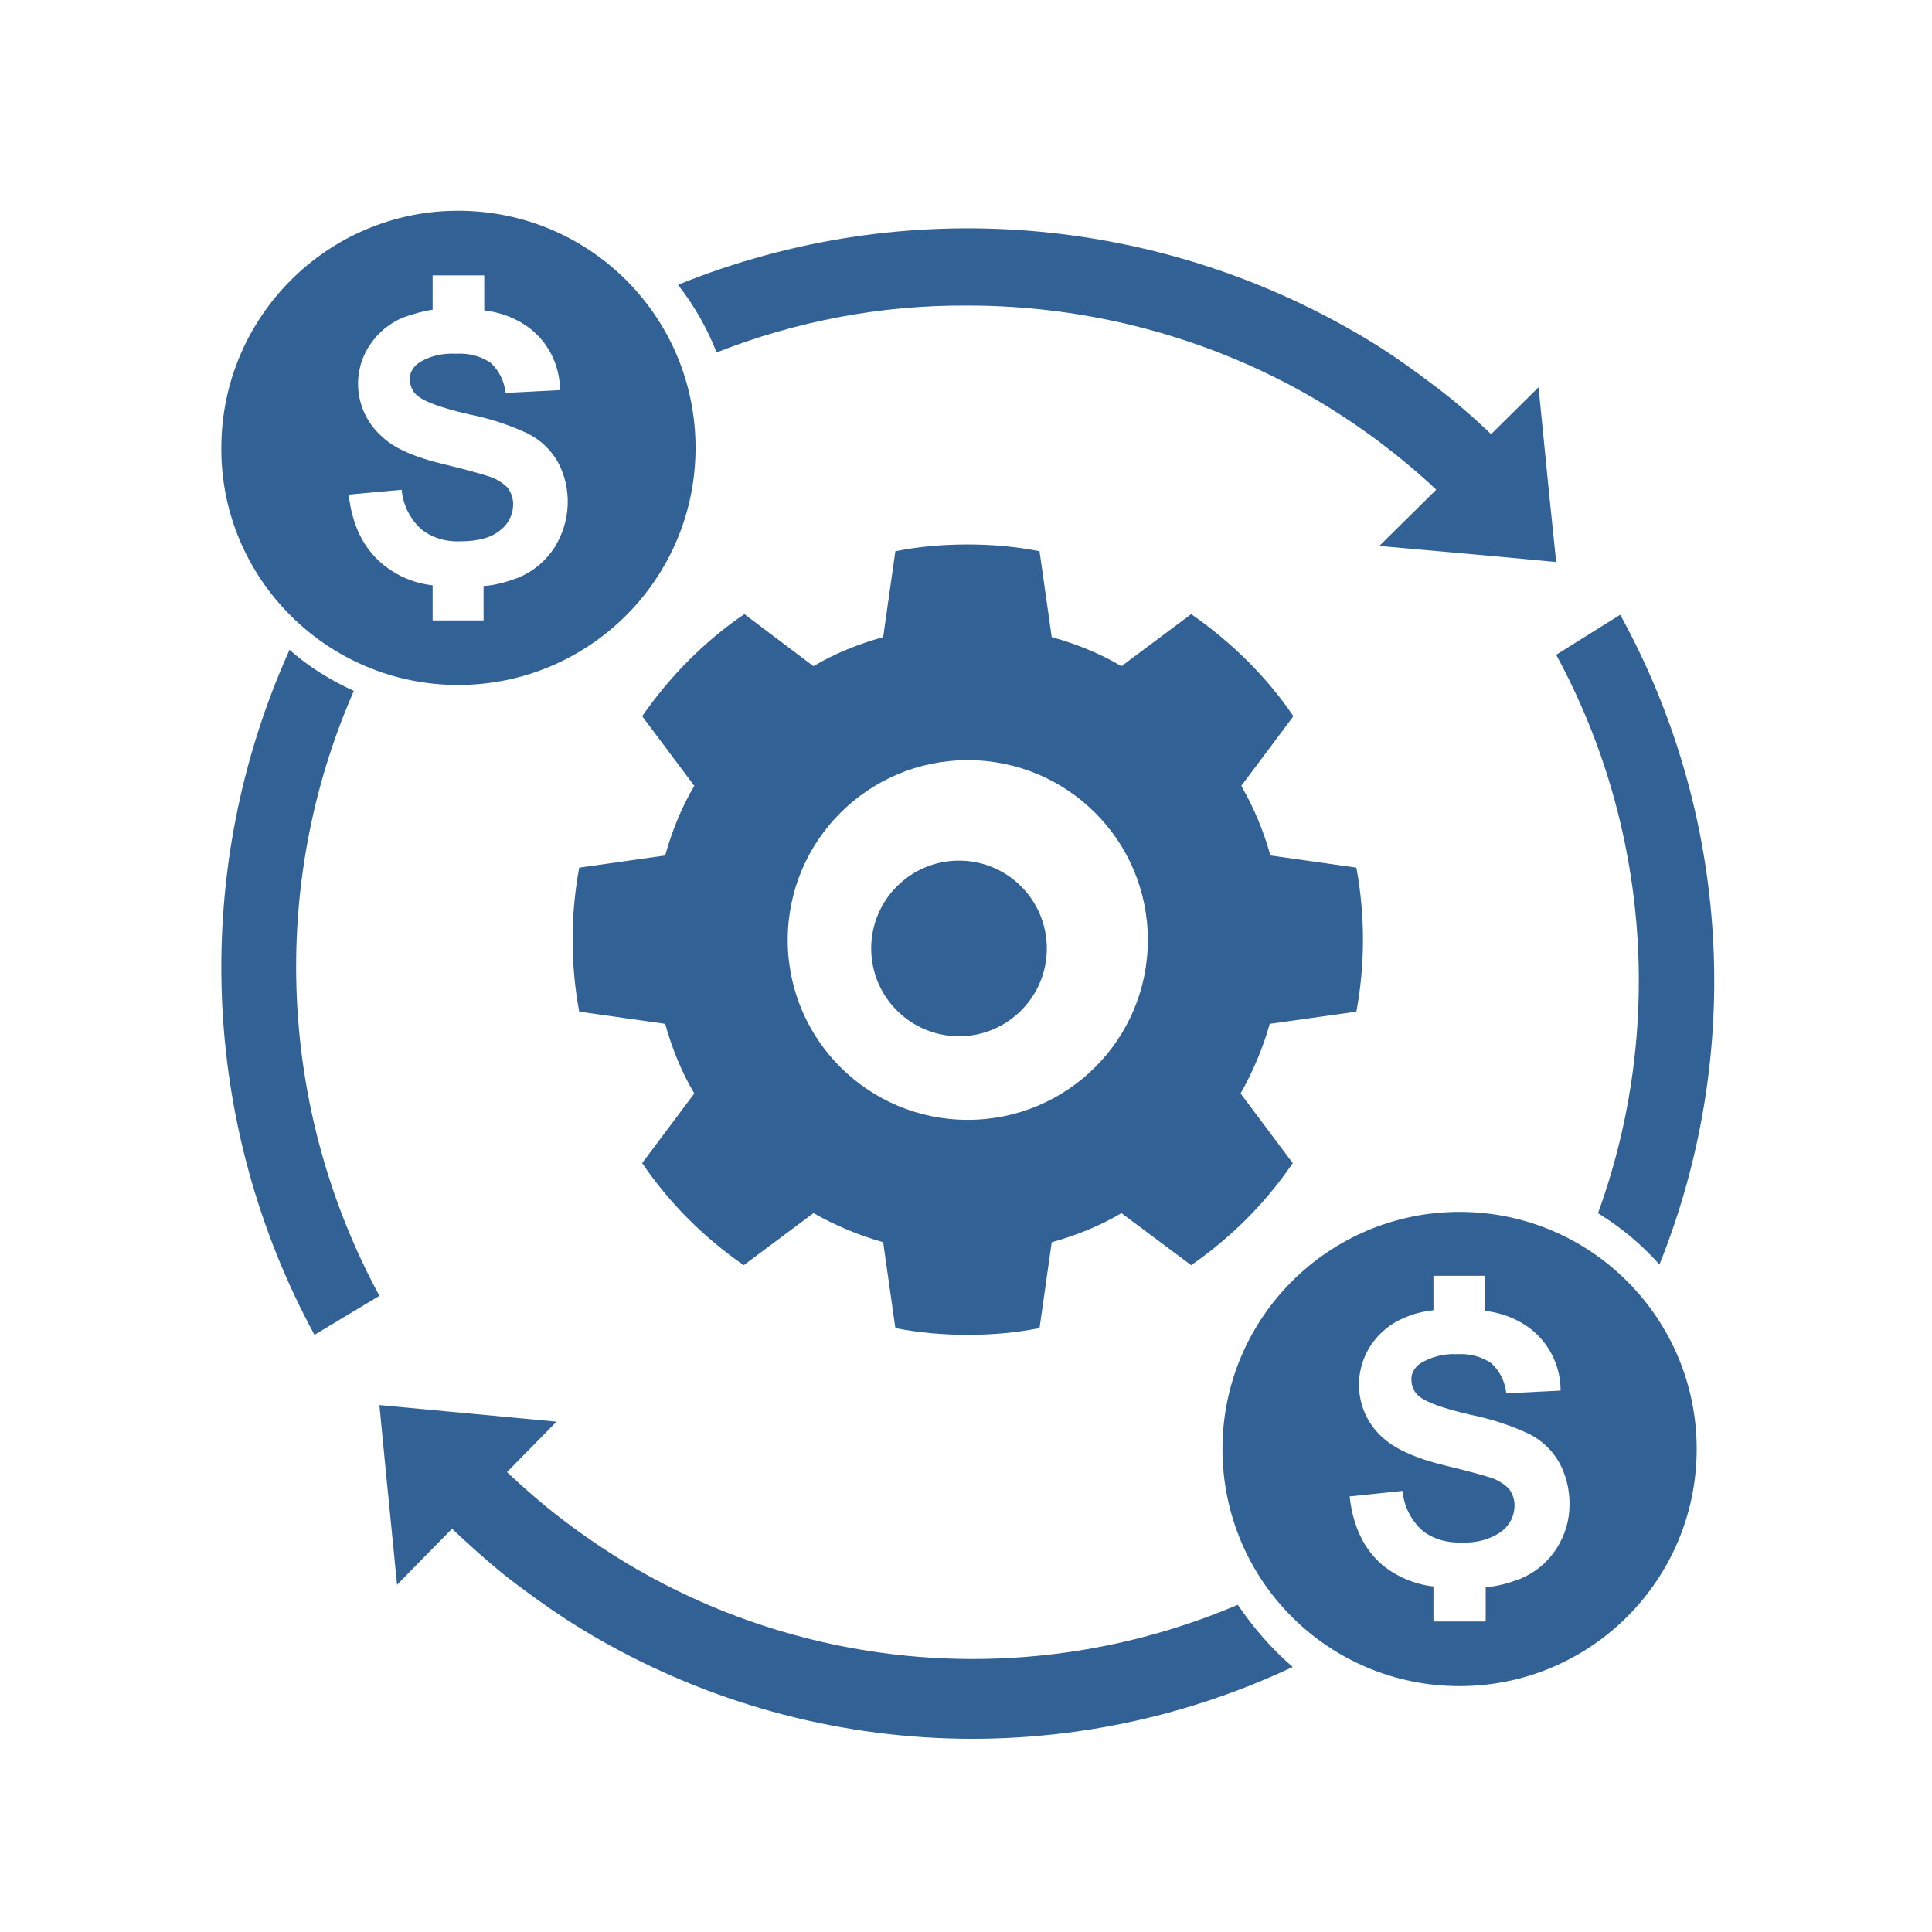
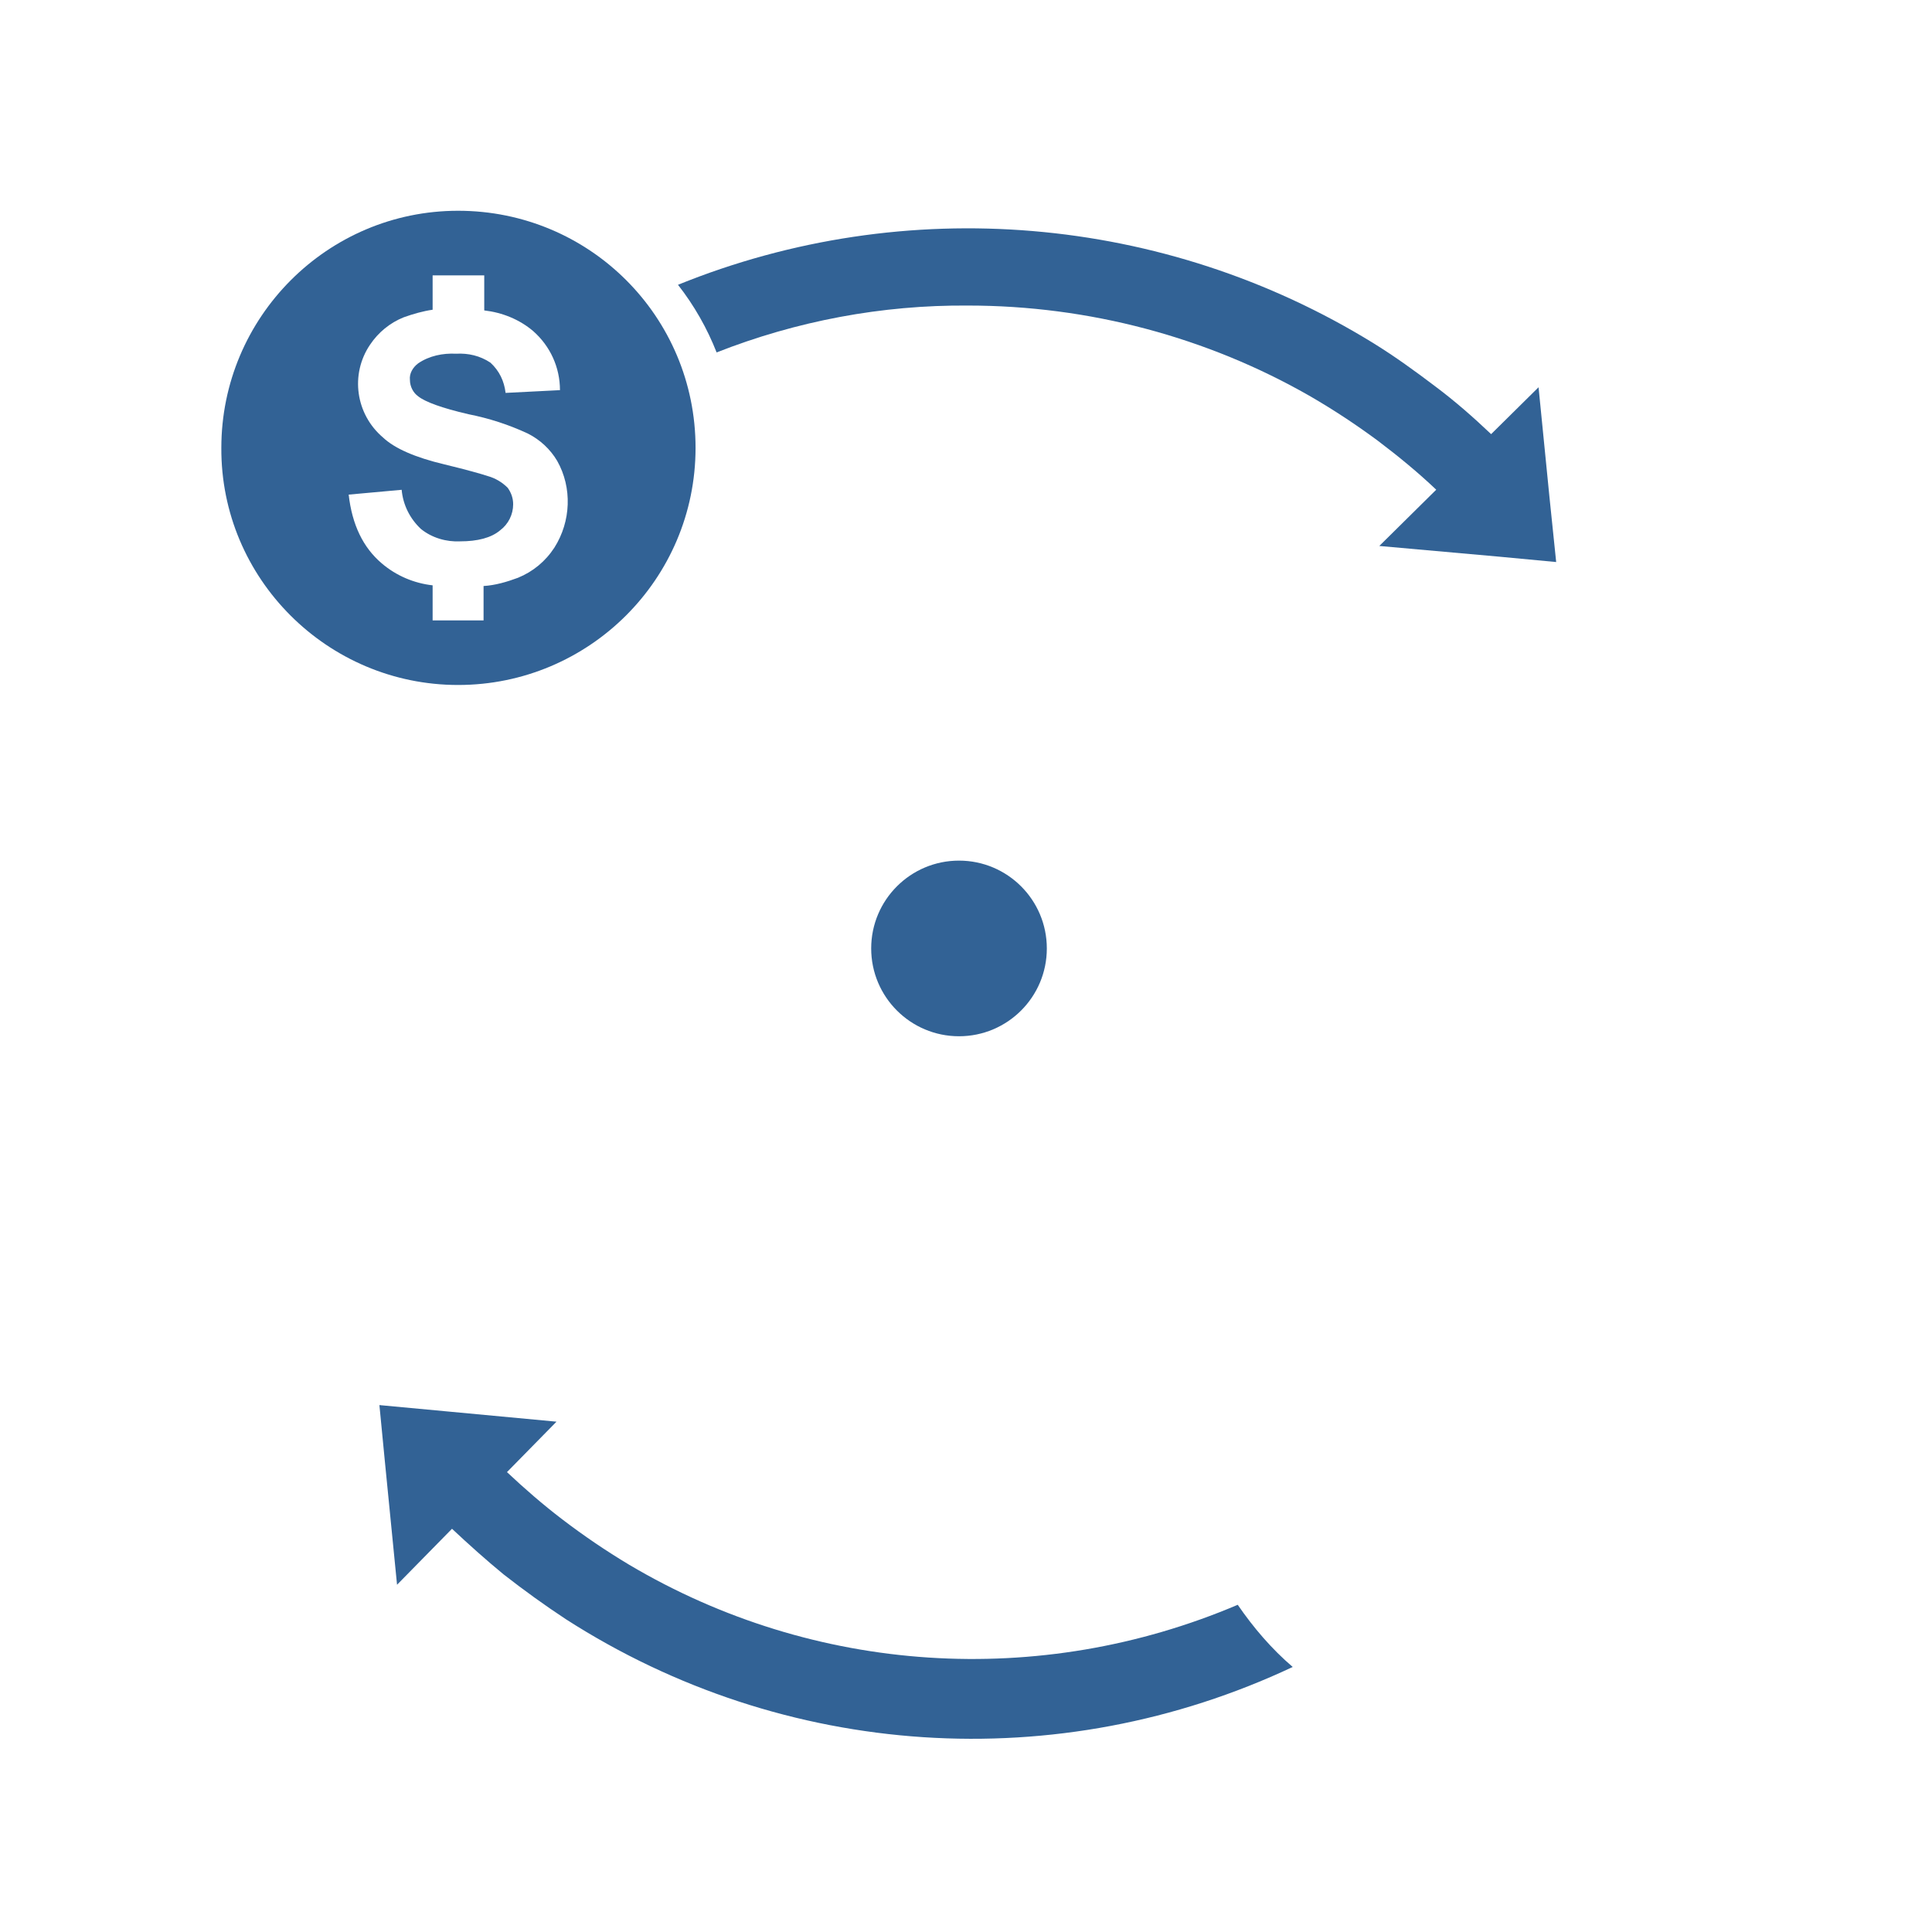
<svg xmlns="http://www.w3.org/2000/svg" width="110px" height="110px" viewBox="0 0 110 110" version="1.1">
  <title>cost efficiency</title>
  <desc>Created with Sketch.</desc>
  <g id="cost-efficiency" stroke="none" stroke-width="1" fill="none" fill-rule="evenodd">
    <g id="Cost-efficiency-v1" transform="translate(12, 12)" fill="#326295" fill-rule="nonzero">
      <path d="M43.114,5.397 C49.981,5.397 56.733,7.189 62.636,10.583 C63.947,11.345 65.221,12.184 66.455,13.099 C67.613,13.976 68.731,14.891 69.773,15.882 L69.464,16.187 L66.532,19.085 L73.361,19.695 L76.602,20 L76.216,16.264 L75.599,10.049 L72.898,12.718 C71.895,11.765 70.853,10.849 69.734,10.011 C68.577,9.134 67.42,8.295 66.185,7.532 C54.302,0.212 39.565,-1.046 26.602,4.215 C27.528,5.397 28.261,6.694 28.801,8.066 C33.353,6.274 38.214,5.359 43.114,5.397 Z" id="Path" />
-       <path d="M82.481,60 C87.319,47.958 86.5,34.358 80.248,23 L76.602,25.279 C81.886,35.004 82.779,46.628 78.983,57.075 C80.286,57.873 81.476,58.86 82.481,60 Z" id="Path" />
-       <path d="M8.146,27.337 C6.801,26.724 5.569,25.958 4.486,25 C-1.152,37.489 -0.629,51.971 5.905,64 L9.602,61.778 C3.851,51.166 3.291,38.409 8.146,27.337 Z" id="Path" />
      <path d="M58.472,79.37 C47.192,84.169 34.366,83.343 23.819,77.088 C22.505,76.301 21.23,75.436 19.994,74.491 C18.912,73.665 17.869,72.76 16.865,71.816 L17.019,71.659 L19.685,68.944 L13.388,68.354 L9.602,68 L9.911,71.187 L10.606,78.229 L13.735,75.042 C14.701,75.947 15.667,76.812 16.672,77.639 C17.831,78.543 19.028,79.409 20.226,80.196 C32.666,88.182 48.235,89.205 61.602,82.91 C60.404,81.887 59.361,80.668 58.472,79.37 Z" id="Path" />
      <path d="M14.082,27 C21.528,27 27.602,20.974 27.602,13.5 C27.602,6.026 21.567,0 14.082,0 C6.637,0 0.602,6.065 0.602,13.5 C0.563,20.935 6.637,27 14.082,27 C14.082,27 14.082,27 14.082,27 Z M10.869,15.887 C10.947,16.748 11.339,17.53 11.966,18.117 C12.593,18.626 13.416,18.861 14.2,18.822 C15.18,18.822 15.963,18.626 16.473,18.196 C16.943,17.843 17.217,17.296 17.217,16.709 C17.217,16.357 17.1,16.043 16.904,15.77 C16.59,15.457 16.198,15.222 15.767,15.104 C15.415,14.987 14.592,14.752 13.299,14.439 C11.653,14.048 10.477,13.539 9.811,12.913 C8.244,11.583 7.93,9.313 9.066,7.63 C9.537,6.926 10.203,6.378 10.987,6.065 C11.535,5.87 12.084,5.713 12.632,5.635 L12.632,3.678 L15.571,3.678 L15.571,5.674 C16.59,5.791 17.57,6.183 18.354,6.848 C19.333,7.709 19.882,8.922 19.882,10.213 L16.786,10.37 C16.708,9.704 16.434,9.117 15.924,8.648 C15.336,8.257 14.67,8.1 13.965,8.139 C13.22,8.1 12.437,8.257 11.81,8.687 C11.496,8.922 11.3,9.274 11.339,9.626 C11.339,10.017 11.535,10.37 11.81,10.565 C12.201,10.878 13.142,11.23 14.67,11.583 C15.846,11.817 16.943,12.17 18.04,12.678 C18.746,13.03 19.333,13.578 19.725,14.243 C20.587,15.77 20.509,17.687 19.568,19.174 C19.059,19.957 18.354,20.543 17.492,20.896 C16.865,21.13 16.198,21.326 15.532,21.365 L15.532,23.322 L12.632,23.322 L12.632,21.326 C11.574,21.209 10.556,20.778 9.733,20.074 C8.675,19.174 8.048,17.883 7.852,16.161 L10.869,15.887 Z" id="Shape" />
-       <path d="M71.102,57 C63.667,57 57.602,63.026 57.602,70.5 C57.602,77.974 63.628,84 71.102,84 C78.537,84 84.602,77.974 84.602,70.5 C84.602,63.065 78.576,57 71.102,57 C71.102,57 71.102,57 71.102,57 Z M76.619,76.174 C76.11,76.957 75.406,77.543 74.545,77.896 C73.919,78.13 73.254,78.326 72.589,78.365 L72.589,80.322 L69.615,80.322 L69.615,78.326 C68.558,78.209 67.541,77.778 66.719,77.113 C65.663,76.213 65.037,74.922 64.841,73.2 L67.854,72.887 C67.932,73.748 68.324,74.53 68.95,75.117 C69.576,75.626 70.397,75.861 71.219,75.822 C72.041,75.861 72.824,75.665 73.489,75.196 C73.958,74.843 74.232,74.296 74.232,73.709 C74.232,73.357 74.115,73.043 73.919,72.77 C73.606,72.457 73.215,72.222 72.784,72.104 C72.432,71.987 71.571,71.752 70.28,71.439 C68.637,71.048 67.463,70.5 66.797,69.913 C65.232,68.583 64.919,66.313 66.054,64.591 C66.524,63.887 67.189,63.339 67.971,63.026 C68.48,62.791 69.028,62.674 69.615,62.596 L69.615,60.639 L72.55,60.639 L72.55,62.635 C73.567,62.752 74.545,63.143 75.328,63.809 C76.306,64.67 76.854,65.883 76.854,67.174 L73.763,67.33 C73.684,66.665 73.41,66.078 72.902,65.609 C72.315,65.217 71.65,65.061 70.945,65.1 C70.202,65.061 69.458,65.257 68.832,65.648 C68.519,65.883 68.324,66.235 68.363,66.587 C68.363,66.939 68.519,67.291 68.832,67.526 C69.224,67.839 70.163,68.191 71.689,68.543 C72.863,68.778 73.958,69.13 75.054,69.639 C75.758,69.991 76.345,70.539 76.737,71.204 C77.167,71.948 77.363,72.809 77.363,73.63 C77.363,74.609 77.089,75.43 76.619,76.174 L76.619,76.174 Z" id="Shape" />
-       <path d="M65.226,45.6 C65.727,42.905 65.727,40.095 65.226,37.4 L60.331,36.707 C59.945,35.322 59.406,34.013 58.674,32.743 L61.641,28.778 C60.1,26.506 58.095,24.543 55.821,22.965 L51.851,25.929 C50.618,25.198 49.269,24.659 47.881,24.274 L47.187,19.385 C45.838,19.115 44.451,19 43.102,19 C41.714,19 40.327,19.115 38.978,19.385 L38.284,24.274 C36.896,24.659 35.547,25.198 34.314,25.929 L30.382,22.965 C28.108,24.505 26.142,26.506 24.562,28.778 L27.53,32.743 C26.798,33.974 26.258,35.322 25.873,36.707 L20.978,37.4 C20.477,40.095 20.477,42.905 20.978,45.6 L25.873,46.293 C26.258,47.678 26.798,49.026 27.53,50.257 L24.562,54.222 C26.104,56.494 28.07,58.457 30.344,60.035 L34.314,57.071 C35.547,57.764 36.896,58.341 38.284,58.726 L38.978,63.615 C40.327,63.885 41.714,64 43.102,64 C44.489,64 45.838,63.885 47.187,63.615 L47.881,58.726 C49.269,58.341 50.618,57.802 51.851,57.071 L55.821,60.035 C58.095,58.457 60.061,56.494 61.603,54.222 L58.635,50.257 C59.329,49.026 59.907,47.678 60.292,46.293 L65.226,45.6 Z M43.102,51.759 C37.436,51.759 32.849,47.178 32.849,41.519 C32.849,35.861 37.436,31.28 43.102,31.28 C48.768,31.28 53.354,35.861 53.354,41.519 C53.354,41.519 53.354,41.519 53.354,41.519 C53.354,47.178 48.768,51.759 43.102,51.759 L43.102,51.759 Z" id="Shape" />
      <circle id="Oval" cx="42.602" cy="42" r="5" />
    </g>
  </g>
</svg>